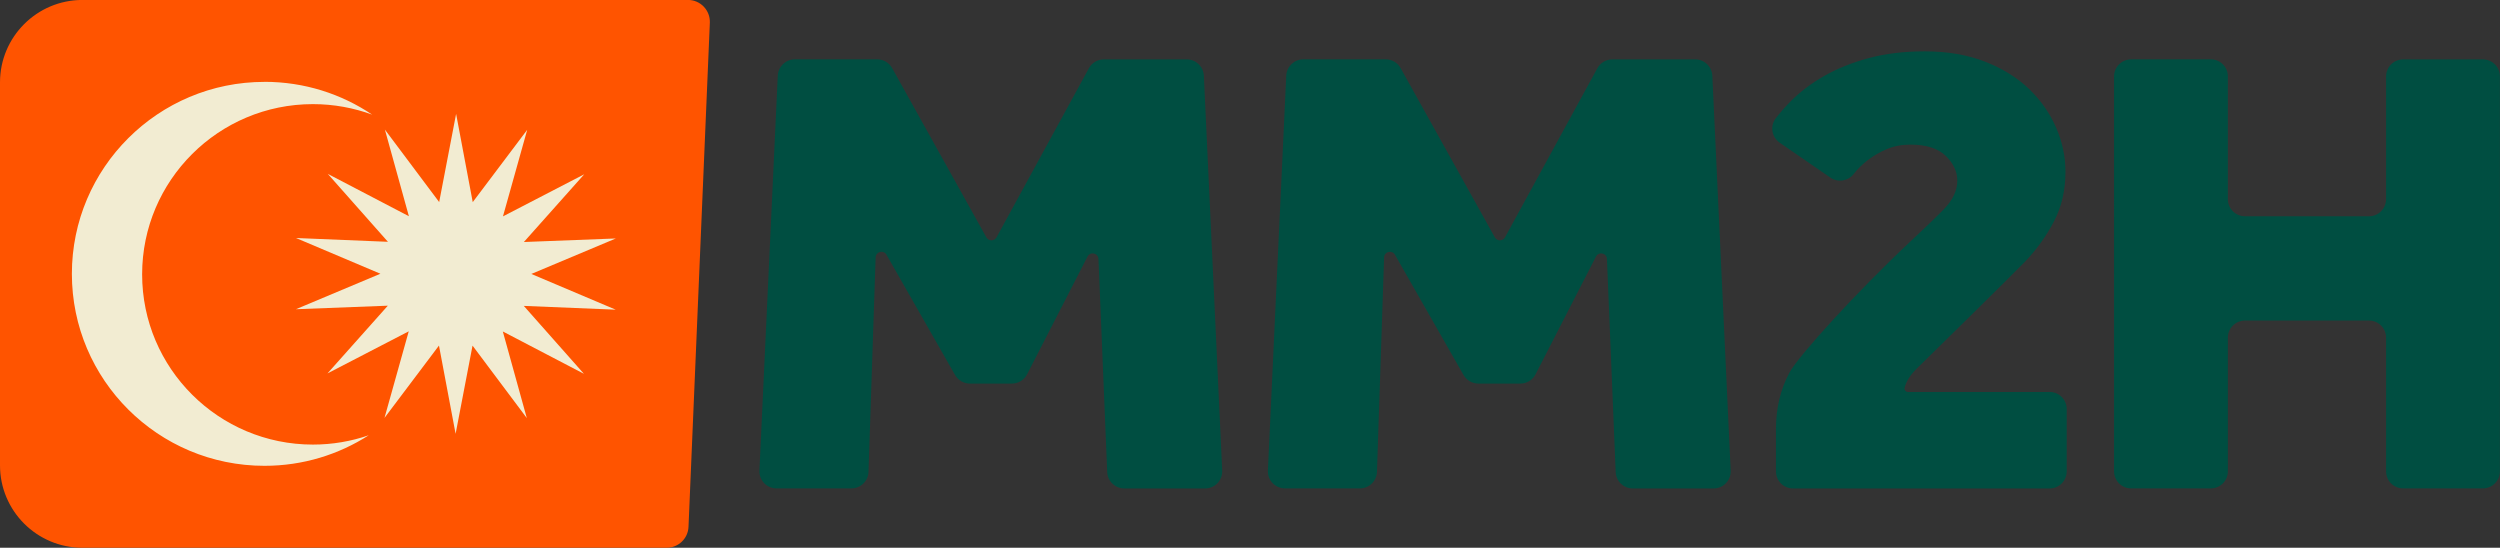
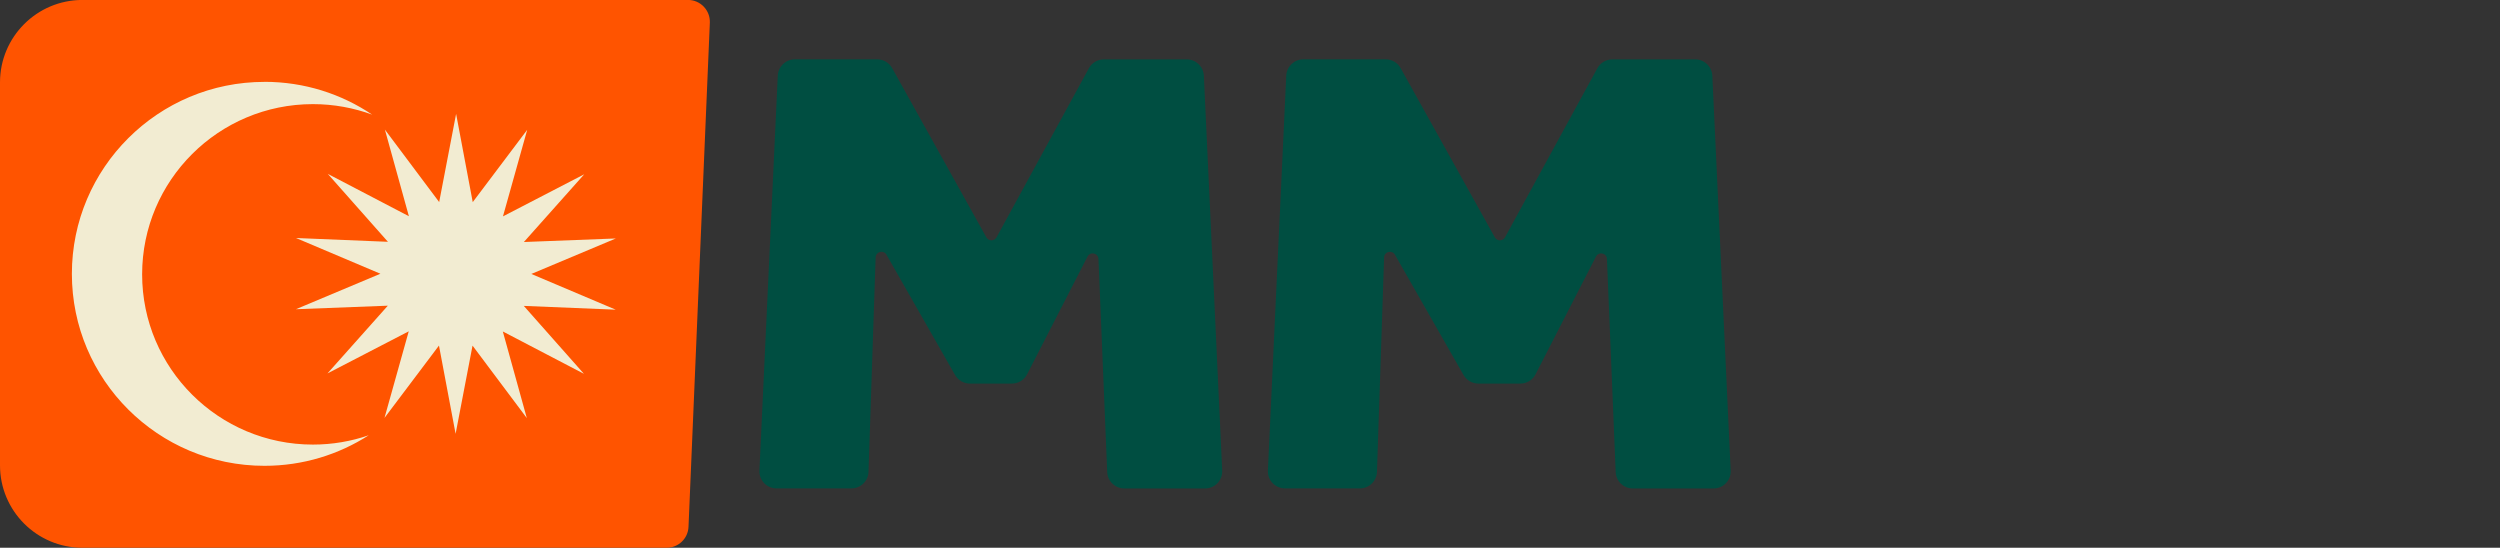
<svg xmlns="http://www.w3.org/2000/svg" id="Layer_2" data-name="Layer 2" viewBox="0 0 494.62 108.37">
  <rect x="0" y="0" width="494.62" height="108.37" fill="#333333" stroke="none" />
  <defs>
    <style>      .cls-1 {        fill: #004e41;      }      .cls-2 {        fill: #ff5400;      }      .cls-3 {        fill: #f2ecd2;      }    </style>
  </defs>
  <g id="Layer_1-2" data-name="Layer 1">
    <g>
      <path class="cls-1" d="M157.26,11.74h16.29c1.23,0,2.36.66,2.96,1.74l18.64,33.48c.44.79,1.58.79,2.01,0l18.27-33.45c.59-1.09,1.73-1.76,2.97-1.76h16.4c1.81,0,3.29,1.42,3.38,3.23l3.63,78.12c.09,1.93-1.45,3.54-3.38,3.54h-15.99c-1.81,0-3.31-1.43-3.38-3.24l-1.73-42.16c-.05-1.18-1.63-1.53-2.17-.48l-11.95,23.29c-.58,1.13-1.74,1.84-3.01,1.84h-8.31c-1.21,0-2.34-.65-2.94-1.71l-13.56-23.78c-.57-1.01-2.11-.63-2.15.53l-1.41,42.43c-.06,1.82-1.56,3.27-3.38,3.27h-14.82c-1.93,0-3.47-1.61-3.38-3.54l3.63-78.12c.08-1.81,1.57-3.23,3.38-3.23Z" />
      <path class="cls-1" d="M257.86,11.74h16.29c1.23,0,2.36.66,2.96,1.74l18.64,33.48c.44.79,1.58.79,2.01,0l18.27-33.45c.59-1.09,1.73-1.76,2.97-1.76h16.4c1.81,0,3.29,1.42,3.38,3.23l3.63,78.12c.09,1.93-1.45,3.54-3.38,3.54h-15.99c-1.81,0-3.31-1.43-3.38-3.24l-1.73-42.16c-.05-1.18-1.63-1.53-2.17-.48l-11.95,23.29c-.58,1.13-1.74,1.84-3.01,1.84h-8.31c-1.21,0-2.34-.65-2.94-1.71l-13.56-23.78c-.57-1.01-2.11-.63-2.15.53l-1.41,42.43c-.06,1.82-1.56,3.27-3.38,3.27h-14.82c-1.93,0-3.47-1.61-3.38-3.54l3.63-78.12c.08-1.81,1.57-3.23,3.38-3.23Z" />
-       <path class="cls-1" d="M351.37,84.92c0-4.16.89-7.89,2.67-11.2,1.78-3.31,13.39-16.07,23.89-25.91,2.39-2.24,4.87-4.58,6.65-6.41,1.78-1.82,2.67-3.71,2.67-5.66,0-1.78-.76-3.41-2.29-4.9-1.53-1.48-3.86-2.23-7-2.23-1.7,0-3.25.3-4.65.89-1.4.59-2.65,1.32-3.75,2.16-1.1.85-2.04,1.76-2.8,2.74,0,0-.02.02-.02.03-1.11,1.41-3.11,1.73-4.59.72l-10.04-6.92c-1.58-1.09-1.96-3.29-.79-4.82.84-1.09,1.77-2.16,2.79-3.2,1.91-1.95,4.16-3.67,6.75-5.15,2.59-1.48,5.54-2.67,8.84-3.56,3.31-.89,7-1.34,11.07-1.34,4.5,0,8.48.68,11.96,2.04,3.48,1.36,6.38,3.16,8.72,5.41,2.33,2.25,4.11,4.79,5.35,7.64,1.23,2.84,1.85,5.75,1.85,8.72,0,3.65-.76,6.94-2.29,9.86-1.53,2.93-3.46,5.6-5.79,8.02-2.33,2.42-19.71,19.48-21.32,21.05-1.32,1.29-2.13,2.57-2.43,3.83-.1.42.23.82.66.82h28.03c1.87,0,3.38,1.51,3.38,3.38v12.33c0,1.87-1.51,3.38-3.38,3.38h-50.76c-1.87,0-3.38-1.51-3.38-3.38v-8.33Z" />
-       <path class="cls-1" d="M421.64,11.74h15.76c1.87,0,3.38,1.51,3.38,3.38v24.29c0,1.87,1.51,3.38,3.38,3.38h24.54c1.87,0,3.38-1.51,3.38-3.38V15.13c0-1.87,1.51-3.38,3.38-3.38h15.76c1.87,0,3.38,1.51,3.38,3.38v78.12c0,1.87-1.51,3.38-3.38,3.38h-15.76c-1.87,0-3.38-1.51-3.38-3.38v-26.45c0-1.87-1.51-3.38-3.38-3.38h-24.54c-1.87,0-3.38,1.51-3.38,3.38v26.45c0,1.87-1.51,3.38-3.38,3.38h-15.76c-1.87,0-3.38-1.51-3.38-3.38V15.13c0-1.87,1.51-3.38,3.38-3.38Z" />
      <path class="cls-2" d="M16.3,108.37h115.61c2.31,0,4.22-1.82,4.31-4.14l4.22-99.74c.1-2.45-1.86-4.5-4.31-4.5H16.3C7.3,0,0,7.3,0,16.3v75.77c0,9,7.3,16.3,16.3,16.3Z" />
      <g>
        <path id="path4945" class="cls-3" d="M52.33,16.2c-21.04,0-38.11,17.02-38.11,37.98s17.07,37.98,38.11,37.98c7.6,0,14.68-2.22,20.63-6.05-3.46,1.2-7.18,1.85-11.05,1.85-18.65,0-33.79-15.09-33.79-33.68s15.14-33.68,33.79-33.68c4.12,0,8.07.74,11.72,2.08-6.08-4.1-13.41-6.49-21.3-6.49Z" />
        <path id="path4959" class="cls-3" d="M115.53,73.96l-16.05-8.38,4.75,17.14-10.74-14.34-3.35,17.45-3.29-17.46-10.78,14.31,4.8-17.13-16.08,8.33,11.94-13.4-18.19.7,16.72-7.02-16.7-7.07,18.19.75-11.9-13.44,16.05,8.38-4.75-17.14,10.74,14.34,3.35-17.45,3.29,17.46,10.78-14.31-4.8,17.13,16.08-8.33-11.94,13.4,18.19-.7-16.72,7.02,16.7,7.07-18.19-.75,11.9,13.44Z" />
      </g>
    </g>
  </g>
</svg>